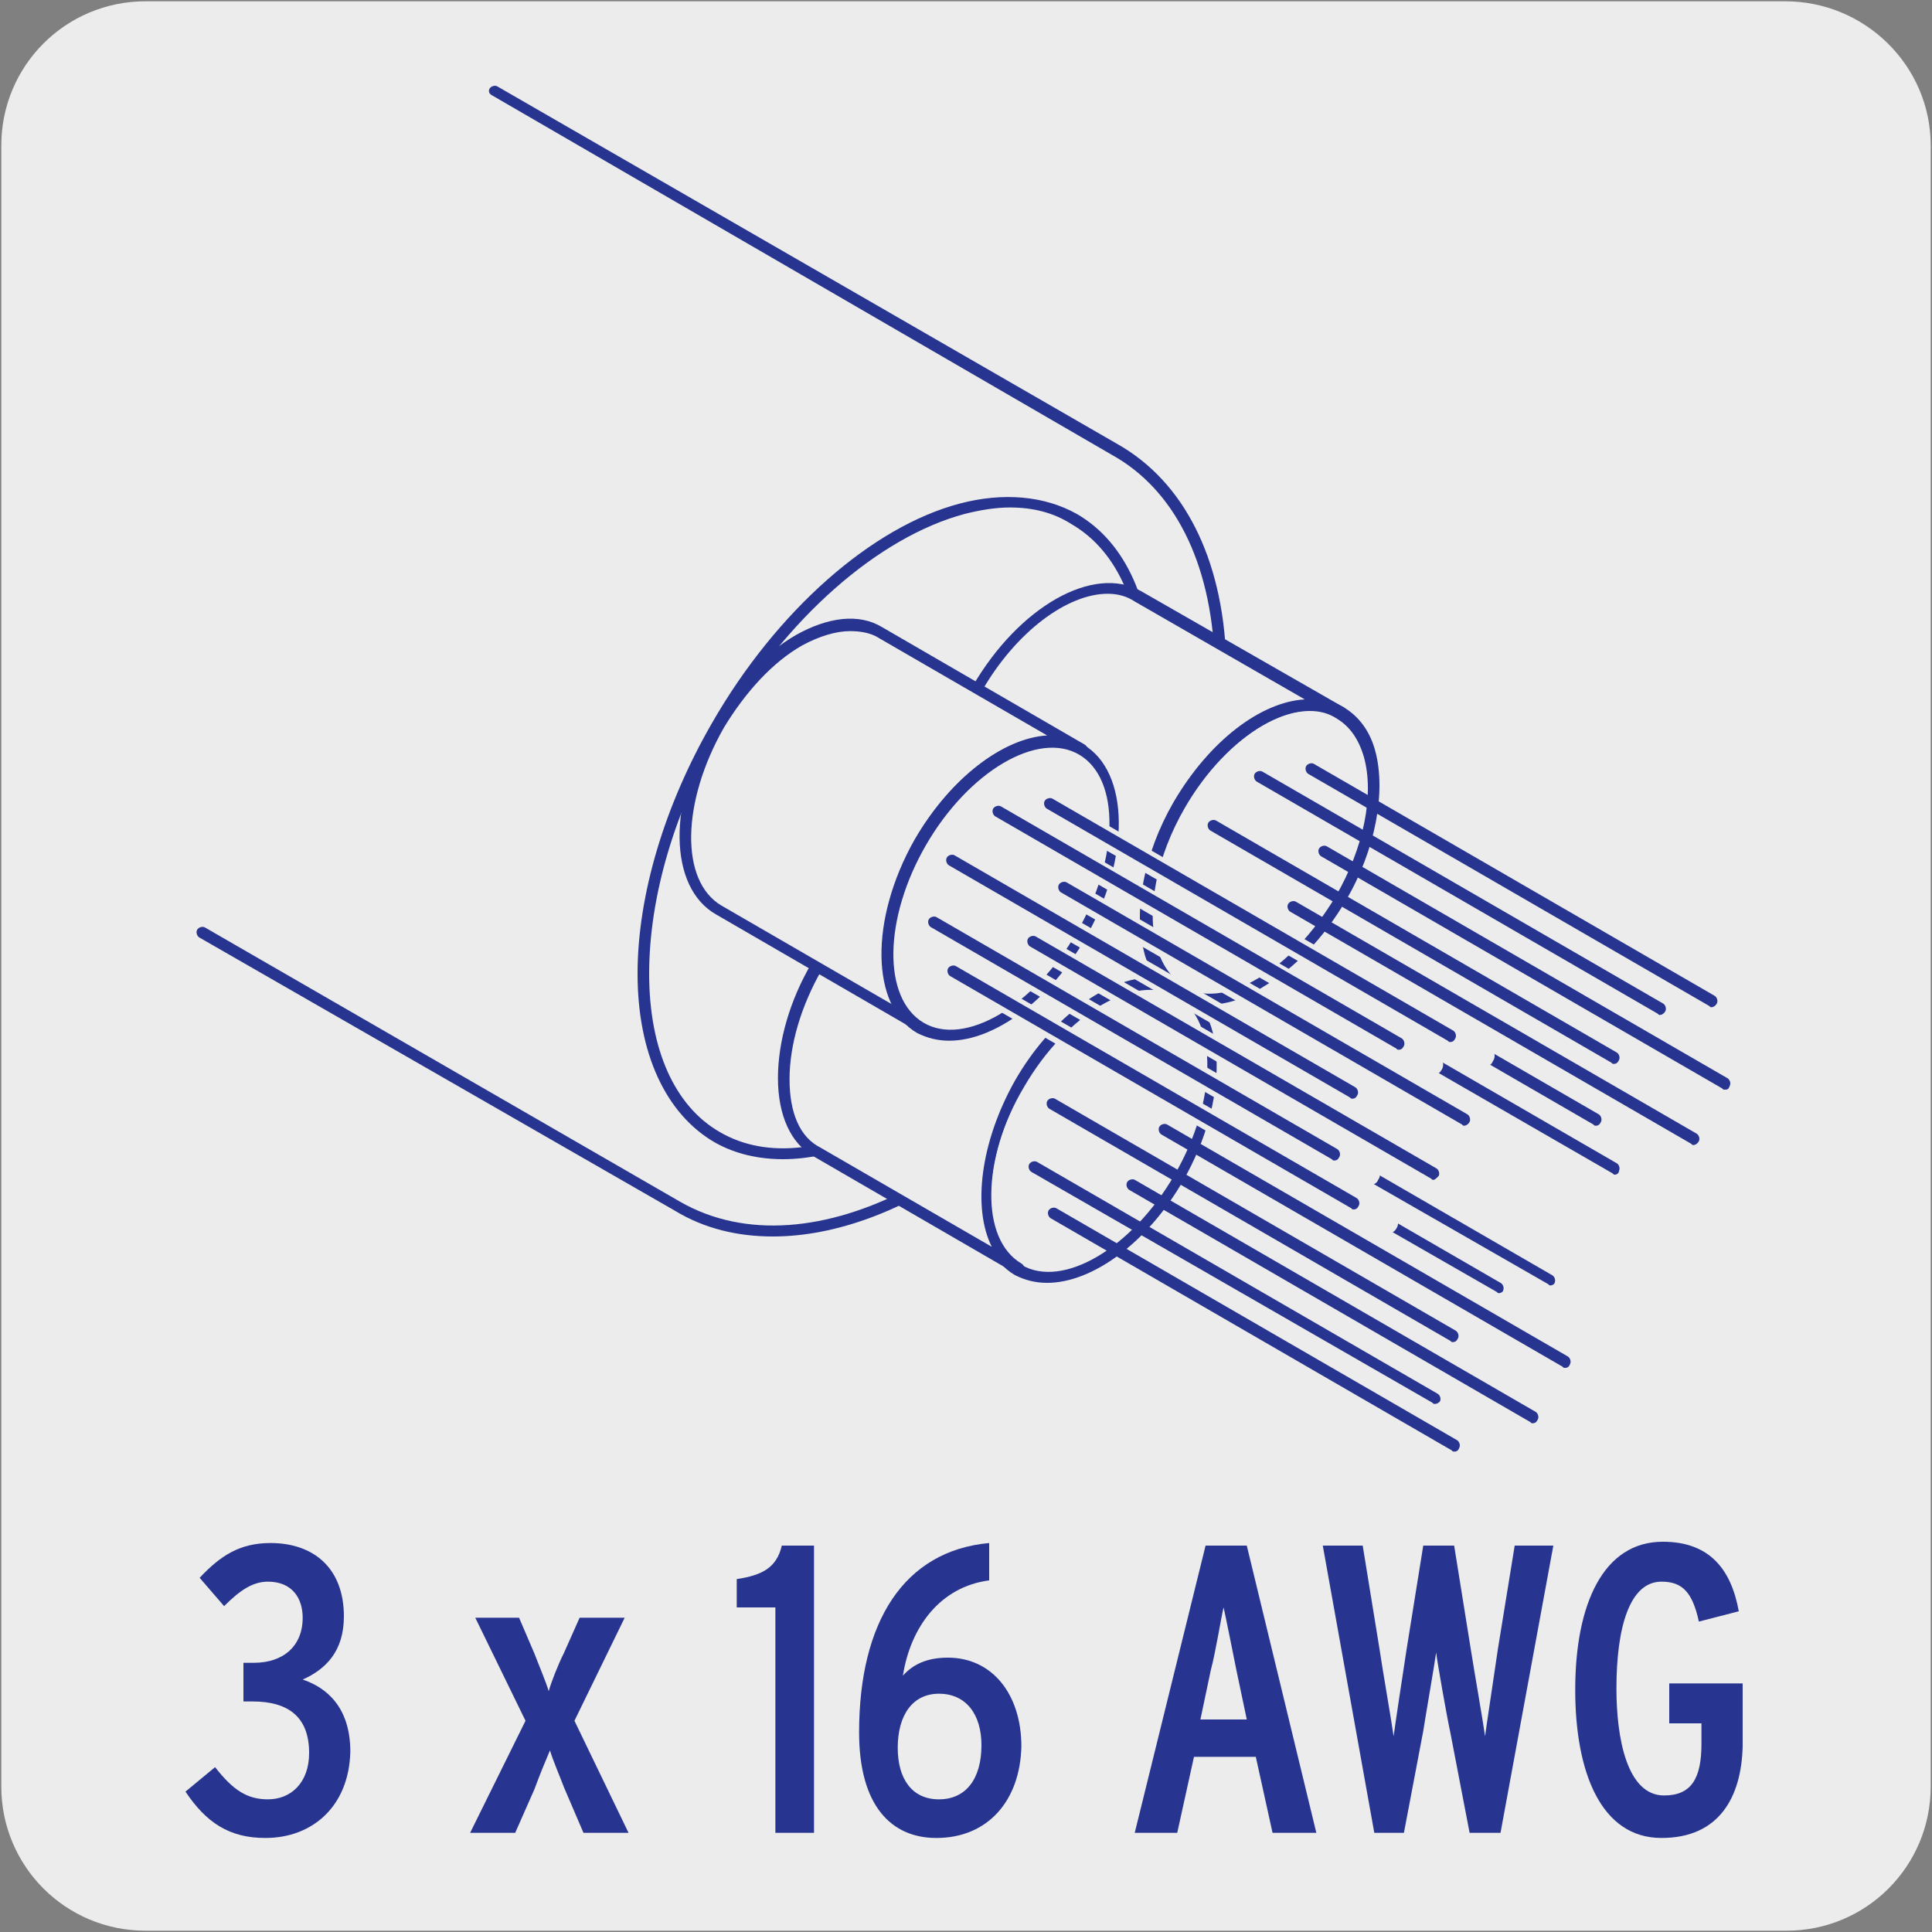
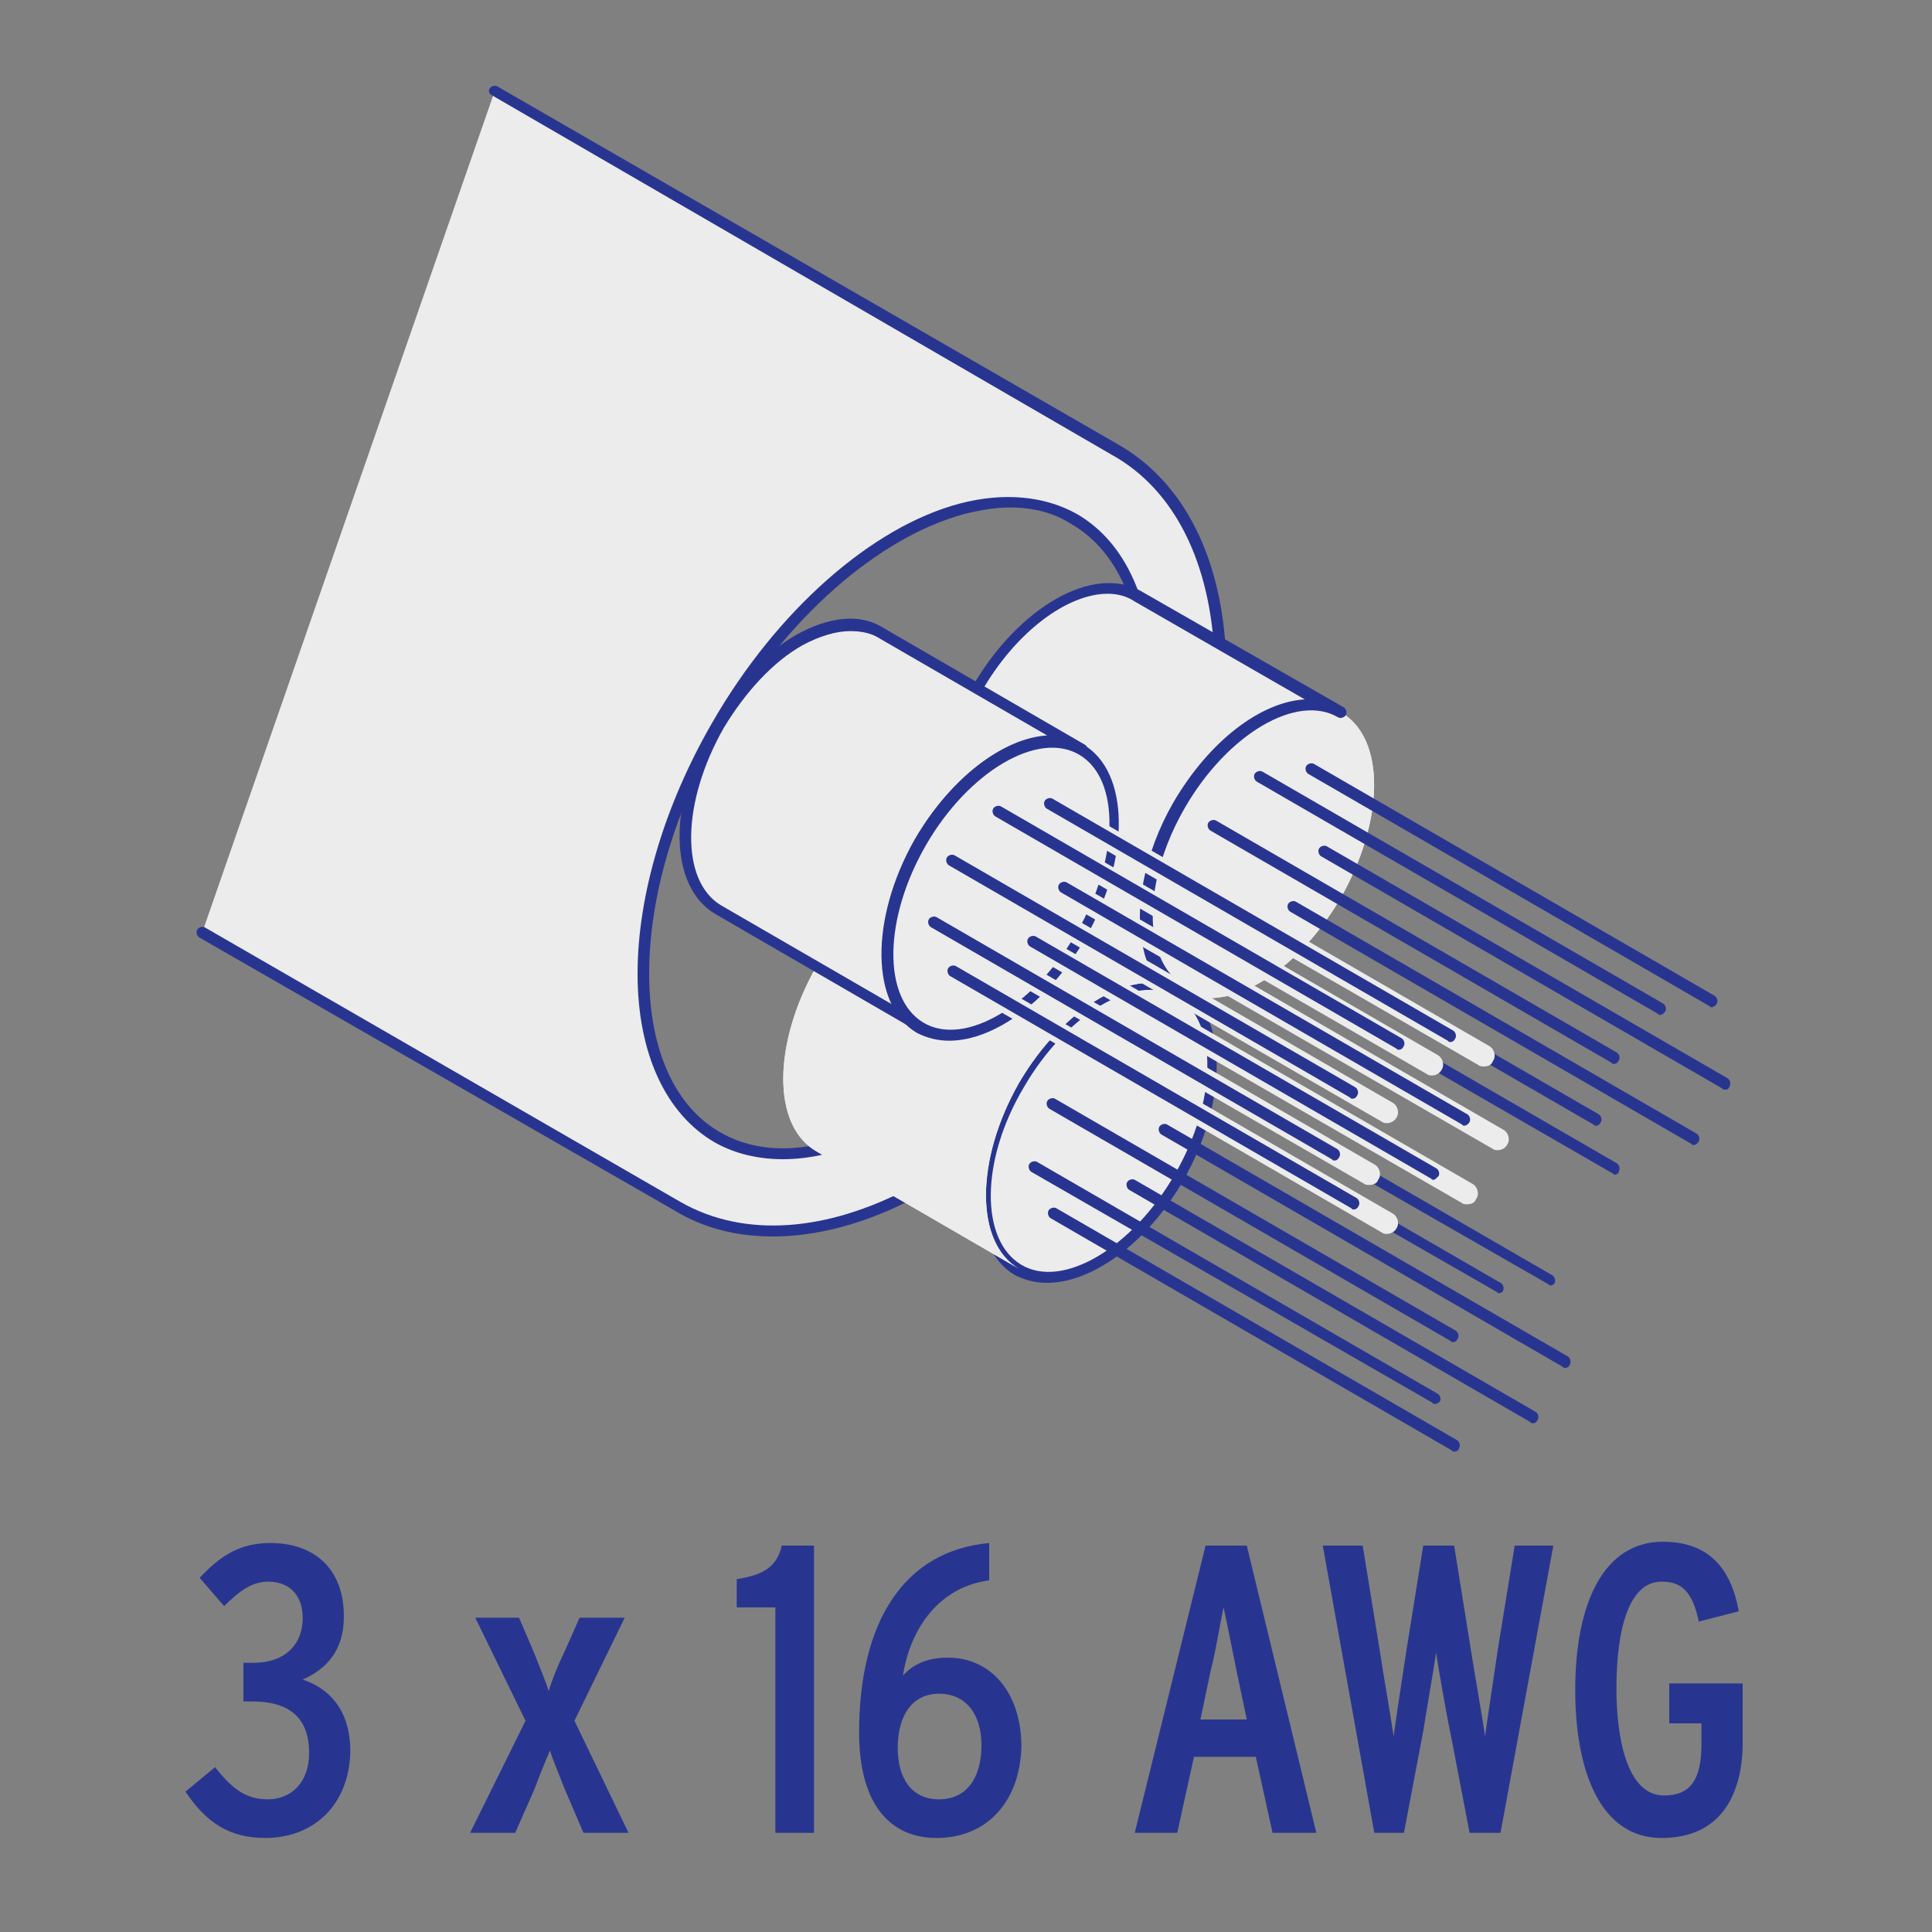
<svg xmlns="http://www.w3.org/2000/svg" enable-background="new 0 0 150 150" viewBox="0 0 150 150">
  <rect x="0" y="0" width="150" height="150" fill="#808080" stroke="none" />
-   <path d="m11.3.1h127.3c6.2 0 11.3 5 11.3 11.2v127.4c0 6.2-5 11.2-11.2 11.2h-127.4c-6.2 0-11.2-5-11.2-11.2v-127.4c0-6.2 5-11.2 11.2-11.2z" fill="#edecec" />
  <path d="m15.7 72.4 36.9 21.3c10.3 5.9 26.2-2.4 35.6-18.6s8.6-34.2-1.7-40.1l-48.1-27.9m45.1 33.2c7.6 4.4 7.6 18.7 0 32-7.7 13.3-20.1 20.4-27.7 16s-7.6-18.7 0-32 20-20.4 27.7-16z" fill="#edecec" />
  <path d="m60 96c-2.7 0-5.3-.6-7.6-2l-36.9-21.2c-.2-.1-.3-.4-.2-.6s.4-.3.6-.2l36.9 21.3c10.1 5.8 25.8-2.5 35-18.5 4.5-7.8 6.8-16.2 6.5-23.7-.3-7.4-3.1-13.1-8-15.8l-48.1-27.9c-.2-.1-.3-.3-.2-.5s.4-.3.6-.2l48.2 27.8c5.1 2.9 8.1 8.8 8.4 16.6.3 7.7-2 16.2-6.6 24.2-7.4 12.8-18.9 20.7-28.6 20.7zm.8-6c-1.9 0-3.7-.4-5.3-1.3-3.8-2.2-6-6.9-6-13.1 0-6.1 2.1-13.1 5.8-19.5 5-8.7 12.4-15.2 19.2-17 3.4-.9 6.6-.6 9.1.8 7.8 4.5 7.9 19.1.2 32.6-6.1 10.7-15.5 17.5-23 17.5zm17.6-50.6c-1.1 0-2.3.2-3.5.5-6.7 1.8-13.9 8.1-18.8 16.6-3.7 6.3-5.7 13.1-5.7 19.1 0 5.9 2 10.3 5.5 12.3 7.4 4.3 19.6-2.8 27.1-15.8s7.6-27.1.2-31.4c-1.4-.9-3-1.3-4.8-1.3z" fill="#283590" />
  <path d="m79.1 98.6c-3.4-2-3.4-8.4 0-14.4 3.5-6 9-9.2 12.5-7.2 3.4 2 3.4 8.4 0 14.4-3.5 5.9-9.1 9.1-12.5 7.2" fill="#edecec" />
  <path d="m79.1 98.6c-3.4-2-3.4-8.4 0-14.4 3.5-6 9-9.2 12.5-7.2 3.4 2 3.4 8.4 0 14.4-3.5 5.9-9.1 9.1-12.5 7.2z" fill="#edecec" />
  <path d="m81.3 99.6c-.9 0-1.7-.2-2.5-.6-3.6-2.1-3.7-8.8-.2-15 3.6-6.3 9.4-9.5 13.1-7.4 3.6 2.1 3.7 8.8.2 15-2.8 4.9-7.1 8-10.6 8zm-2-1.4c3.2 1.9 8.6-1.3 11.9-7s3.4-11.9.2-13.8-8.6 1.3-11.9 7c-3.4 5.7-3.4 11.9-.2 13.8z" fill="#283590" />
  <path d="m91.6 76.9c-3.4-2-9 1.2-12.5 7.2-3.4 6-3.4 12.4 0 14.4l-15.7-9.1c-3.5-2-3.4-8.4 0-14.4s9-9.2 12.5-7.2z" fill="#edecec" />
  <path d="m91.6 76.9c-3.4-2-9 1.2-12.5 7.2-3.4 6-3.4 12.4 0 14.4l-15.7-9.1c-3.5-2-3.4-8.4 0-14.4s9-9.2 12.5-7.2z" fill="#edecec" />
-   <path d="m79.1 99c-.1 0-.1 0-.2-.1l-15.7-9.1c-1.8-1-2.8-3.2-2.8-6.1 0-2.8.9-6 2.6-8.9 2.3-3.9 5.6-6.9 8.8-7.8 1.6-.4 3.1-.3 4.3.4l15.7 9.1c.2.1.3.4.2.6s-.4.3-.6.2c-3.2-1.9-8.6 1.3-11.9 7s-3.4 11.9-.2 13.8c.2.1.3.4.2.6s-.3.3-.4.3zm-5.5-31.3c-.5 0-1 .1-1.5.2-2.9.8-6.1 3.6-8.3 7.4-1.6 2.8-2.5 5.8-2.5 8.5 0 2.6.8 4.5 2.4 5.3l13.3 7.7c-1.5-3-.9-8.1 1.8-12.9 2.7-4.7 6.8-7.8 10.3-8l-13.3-7.7c-.8-.3-1.5-.5-2.2-.5z" fill="#283590" />
  <path d="m91.6 76.9c-3.5-2-3.5-8.4 0-14.4 3.4-6 9-9.2 12.5-7.2s3.4 8.4 0 14.4c-3.5 6-9.1 9.2-12.5 7.2" fill="#edecec" />
  <path d="m91.6 76.9c-3.5-2-3.5-8.4 0-14.4 3.4-6 9-9.2 12.5-7.2s3.4 8.4 0 14.4c-3.5 6-9.1 9.2-12.5 7.2z" fill="#edecec" />
-   <path d="m93.9 78c-.9 0-1.8-.2-2.5-.7-1.8-1-2.8-3.2-2.8-6.1 0-2.8.9-6 2.6-8.9 3.6-6.3 9.4-9.5 13.1-7.4 1.2.7 2.1 1.9 2.5 3.5.8 3.1 0 7.6-2.3 11.5-1.7 2.9-4 5.3-6.4 6.7-1.5 1-3 1.4-4.2 1.4zm7.8-22.8c-3.1 0-7.1 2.9-9.8 7.6-1.6 2.8-2.5 5.8-2.5 8.5 0 2.6.8 4.5 2.4 5.3 1.5.9 3.6.7 5.8-.6 2.3-1.3 4.4-3.6 6.1-6.4 2.2-3.8 3-7.9 2.2-10.8-.4-1.4-1.1-2.4-2.1-3-.6-.4-1.3-.6-2.1-.6z" fill="#283590" />
  <path d="m104 55.3c-3.5-2-9 1.2-12.5 7.2-3.4 6-3.4 12.4 0 14.4l-15.7-9c-3.4-2-3.4-8.4 0-14.4s9-9.2 12.5-7.2z" fill="#edecec" />
  <path d="m104 55.3c-3.5-2-9 1.2-12.5 7.2-3.4 6-3.4 12.4 0 14.4l-15.7-9c-3.4-2-3.4-8.4 0-14.4s9-9.2 12.5-7.2z" fill="#edecec" />
  <path d="m91.6 77.4c-.1 0-.1 0-.2-.1l-15.7-9c-3.6-2.1-3.7-8.8-.2-15 3.6-6.2 9.4-9.5 13.1-7.4l15.7 9c.2.1.3.4.2.6s-.4.3-.6.2c-3.2-1.9-8.6 1.3-11.9 7-2.2 3.8-3 7.9-2.2 10.8.4 1.4 1.1 2.4 2.1 3 .2.1.3.4.2.6-.2.2-.4.3-.5.3zm-5.6-31.3c-3.1 0-7.1 2.9-9.8 7.6-3.3 5.7-3.4 11.9-.2 13.8l13.3 7.7c-.2-.4-.4-.9-.5-1.4-.8-3.1 0-7.5 2.3-11.5 2.8-4.8 6.8-7.8 10.2-8l-13.2-7.6c-.6-.4-1.3-.6-2.1-.6z" fill="#283590" />
  <path d="m68.3 49.1c-3.4-2-9 1.2-12.5 7.2-3.4 6-3.5 12.4 0 14.4l15.7 9.1c-3.5-2-3.5-8.4 0-14.4 3.4-6 9-9.2 12.5-7.2z" fill="#edecec" />
  <path d="m68.3 49.1c-3.4-2-9 1.2-12.5 7.2-3.4 6-3.5 12.4 0 14.4l15.7 9.1c-3.5-2-3.5-8.4 0-14.4 3.4-6 9-9.2 12.5-7.2z" fill="#edecec" />
  <path d="m71.5 80.2c-.1 0-.1 0-.2-.1l-15.7-9.1c-3.7-2.1-3.8-8.7-.2-15 1.7-3 4-5.3 6.4-6.7 2.5-1.4 4.9-1.7 6.7-.6l15.7 9.1c.2.1.3.4.2.6s-.4.3-.6.2c-3.2-1.9-8.6 1.3-11.9 7-2.2 3.7-3 7.9-2.2 10.8.4 1.4 1.1 2.4 2.1 3 .2.1.3.4.2.6-.2.1-.3.2-.5.2zm-5.5-31.2c-1.1 0-2.4.4-3.7 1.1-2.3 1.3-4.4 3.6-6.1 6.4-3.3 5.8-3.4 11.9-.2 13.8l13.3 7.7c-.2-.4-.4-.9-.5-1.4-.8-3.1.1-7.5 2.3-11.5 2.7-4.7 6.8-7.8 10.2-8l-13.3-7.7c-.6-.3-1.3-.4-2-.4z" fill="#283590" />
  <path d="m71.5 79.8c-3.4-2-3.4-8.4 0-14.4s9-9.2 12.5-7.2c3.4 2 3.4 8.4 0 14.4-3.5 5.9-9.1 9.2-12.5 7.2" fill="#edecec" />
  <path d="m71.5 79.8c-3.4-2-3.4-8.4 0-14.4s9-9.2 12.5-7.2c3.4 2 3.4 8.4 0 14.4-3.5 5.9-9.1 9.2-12.5 7.2z" fill="#edecec" />
  <path d="m73.7 80.8c-.9 0-1.7-.2-2.5-.6-3.6-2.1-3.7-8.8-.2-15 3.6-6.2 9.4-9.5 13.1-7.4 3.6 2.1 3.7 8.8.2 15-2.8 4.9-7.1 8-10.6 8zm-2-1.4c3.2 1.9 8.6-1.3 11.9-7s3.4-11.9.2-13.8-8.6 1.3-11.9 7-3.4 11.9-.2 13.8z" fill="#283590" />
  <path d="m119 110-31.1-18m23.5 16.6-31.1-18m32.6 21.7-31.1-18m31 9.4-31.1-18m39.8 20.1-31.1-18m26 12.2-31.1-18m35.1 17.4-31.1-18m42.2 7-31.1-18m23.5 16.5-31.1-17.9m32.6 21.7-31.1-18m31 9.4-31.1-18m39.7 20.1-31.1-18m26.1 12.2-31.1-18m35.1 17.3-31.1-18" fill="#edecec" />
  <path d="m112.9 112.7c-.1 0-.1 0-.2-.1l-31.1-18c-.2-.1-.3-.4-.2-.6s.4-.3.6-.2l31.1 18c.2.1.3.4.2.6-.1.3-.3.3-.4.3zm6.1-2.2c-.1 0-.1 0-.2-.1l-31.1-18c-.2-.1-.3-.4-.2-.6s.4-.3.6-.2l31.1 18c.2.1.3.4.2.6s-.2.3-.4.3zm-7.6-1.5c-.1 0-.1 0-.2-.1l-31.1-17.9c-.2-.1-.3-.4-.2-.6s.4-.3.6-.2l31.1 18c.2.1.3.4.2.6-.1.1-.2.2-.4.2zm10.1-2.8c-.1 0-.1 0-.2-.1l-31.1-18c-.2-.1-.3-.4-.2-.6s.4-.3.6-.2l31.1 18c.2.1.3.4.2.6-.1.3-.3.3-.4.3zm-8.7-2c-.1 0-.1 0-.2-.1l-31.1-18c-.2-.1-.3-.4-.2-.6s.4-.3.6-.2l31.1 18c.2.1.3.4.2.6s-.2.3-.4.3zm3.6-3.8c-.1 0-.1 0-.2-.1l-31.2-17.9c-.2-.1-.3-.4-.2-.6s.4-.3.6-.2l31.1 18c.2.1.3.4.2.6 0 .1-.2.2-.3.2zm4-.6c-.1 0-.1 0-.2-.1l-31.2-17.9c-.2-.1-.3-.4-.2-.6s.4-.3.6-.2l31.1 18c.2.1.3.4.2.6 0 .1-.2.2-.3.2zm5-8.6c-.1 0-.1 0-.2-.1l-31.2-18c-.2-.1-.3-.4-.2-.6s.4-.3.6-.2l31.1 18c.2.1.3.4.2.6 0 .2-.2.3-.3.3zm6.1-2.3c-.1 0-.1 0-.2-.1l-31.1-18c-.2-.1-.3-.4-.2-.6s.4-.3.6-.2l31.1 18c.2.1.3.4.2.6s-.3.3-.4.3zm-7.6-1.5c-.1 0-.1 0-.2-.1l-31.1-18c-.2-.1-.3-.4-.2-.6s.4-.3.6-.2l31.1 18c.2.1.3.4.2.6s-.2.3-.4.3zm10-2.8c-.1 0-.1 0-.2-.1l-31.1-18c-.2-.1-.3-.4-.2-.6s.4-.3.6-.2l31.1 18c.2.1.3.4.2.6-.1.3-.2.3-.4.3zm-8.6-2c-.1 0-.1 0-.2-.1l-31.1-18c-.2-.1-.3-.4-.2-.6s.4-.3.6-.2l31.1 18c.2.1.3.4.2.6s-.2.3-.4.3zm3.6-3.8c-.1 0-.1 0-.2-.1l-31.1-18c-.2-.1-.3-.4-.2-.6s.4-.3.6-.2l31.1 18c.2.1.3.4.2.6s-.3.3-.4.3zm4-.6c-.1 0-.1 0-.2-.1l-31.1-18c-.2-.1-.3-.4-.2-.6s.4-.3.6-.2l31.1 18c.2.1.3.4.2.6s-.3.3-.4.3z" fill="#283590" />
  <path d="m113.9 92.7-33.8-19.5m26.2 18-33.8-19.5m35.2 23.2-33.7-19.4m33.7 10.8-33.8-19.4m42.4 21.5-33.7-19.5m28.6 13.7-33.7-19.5m37.7 18.9-33.7-19.5" fill="#edecec" />
  <path d="m107.7 95.8c-.1 0-.3 0-.4-.1l-33.7-19.5c-.5-.2-.6-.8-.4-1.2s.8-.6 1.2-.3l33.7 19.5c.4.2.6.8.3 1.2-.1.2-.4.4-.7.4zm6.2-2.3c-.1 0-.3 0-.4-.1l-33.8-19.5c-.4-.2-.6-.8-.3-1.2.2-.4.8-.6 1.2-.3l33.7 19.5c.4.2.6.8.3 1.2-.1.3-.4.4-.7.4zm-7.6-1.5c-.1 0-.3 0-.4-.1l-33.8-19.5c-.4-.2-.6-.8-.3-1.2.2-.4.8-.6 1.2-.3l33.7 19.5c.4.2.6.8.3 1.2-.1.3-.4.4-.7.4zm10-2.7c-.1 0-.3 0-.4-.1l-33.8-19.5c-.4-.2-.6-.8-.3-1.2.2-.4.8-.6 1.2-.3l33.7 19.5c.4.2.6.8.3 1.2-.1.2-.4.4-.7.4zm-8.6-2.1c-.1 0-.3 0-.4-.1l-33.8-19.5c-.4-.2-.6-.8-.3-1.2.2-.4.8-.6 1.2-.3l33.7 19.5c.4.2.6.8.3 1.2-.1.2-.4.4-.7.4zm3.5-3.7c-.1 0-.3 0-.4-.1l-33.8-19.5c-.4-.2-.6-.8-.3-1.2.2-.4.8-.6 1.2-.3l33.7 19.5c.4.2.6.8.3 1.2-.1.2-.4.4-.7.4zm4-.7c-.1 0-.3 0-.4-.1l-33.8-19.5c-.4-.2-.6-.8-.3-1.2.2-.4.8-.6 1.2-.3l33.7 19.5c.4.2.6.8.3 1.2-.1.3-.4.4-.7.4z" fill="#edecec" />
  <path d="m111.2 91.1-31.1-18m23.5 16.6-31.1-18m32.6 21.7-31.1-18m31 9.4-31.1-18m39.8 20.1-31.1-18m26 12.2-31.1-18m35.1 17.4-31.1-18" fill="#edecec" />
  <g fill="#283590">
    <path d="m105.1 93.9c-.1 0-.1 0-.2-.1l-31.1-18c-.2-.1-.3-.4-.2-.6s.4-.3.6-.2l31.1 18c.2.1.3.4.2.6s-.2.3-.4.3zm6.2-2.3c-.1 0-.1 0-.2-.1l-31.1-18c-.2-.1-.3-.4-.2-.6s.4-.3.6-.2l31.1 18c.2.1.3.4.2.6-.2.2-.3.3-.4.3zm-7.7-1.5c-.1 0-.1 0-.2-.1l-31.1-18c-.2-.1-.3-.4-.2-.6s.4-.3.6-.2l31.1 18c.2.1.3.4.2.6s-.2.3-.4.3zm10.1-2.7c-.1 0-.1 0-.2-.1l-31.1-18c-.2-.1-.3-.4-.2-.6s.4-.3.6-.2l31.1 18c.2.1.3.4.2.6s-.3.3-.4.3zm-8.7-2.1c-.1 0-.1 0-.2-.1l-31.1-18c-.2-.1-.3-.4-.2-.6s.4-.3.6-.2l31.1 18c.2.1.3.4.2.6s-.2.3-.4.3zm3.6-3.8c-.1 0-.1 0-.2-.1l-31.1-18c-.2-.1-.3-.4-.2-.6s.4-.3.6-.2l31.1 18c.2.1.3.4.2.6s-.2.3-.4.3zm4-.6c-.1 0-.1 0-.2-.1l-31.1-18c-.2-.1-.3-.4-.2-.6s.4-.3.6-.2l31.1 18c.2.1.3.4.2.6s-.2.3-.4.3z" />
    <path d="m20.6 142.7c-2.8 0-4.6-1.2-6.2-3.6l2.3-1.9c1.4 1.8 2.5 2.5 4.1 2.5 1.8 0 3.2-1.3 3.2-3.6 0-2.7-1.5-4-4.4-4h-.7v-3h.8c2.3 0 3.8-1.3 3.8-3.5 0-1.5-.8-2.8-2.7-2.8-1.2 0-2.2.7-3.4 1.9l-1.9-2.2c1.6-1.7 3.1-2.7 5.5-2.7 3.3 0 5.7 1.9 5.7 5.7 0 2.7-1.4 4.1-3.2 4.9 1.8.6 3.7 2.1 3.7 5.6-.1 4.2-2.9 6.7-6.6 6.7z" />
    <path d="m45.3 142.3-1.5-3.5c-.3-.8-.9-2.2-1.1-2.9-.3.7-.8 1.9-1.2 3l-1.5 3.4h-3.5l4.3-8.7-3.9-8h3.4l1.2 2.8c.3.8.9 2.2 1.1 2.9.2-.7.7-2 1.2-3l1.2-2.7h3.5l-3.9 8 4.2 8.7z" />
    <path d="m60.2 142.3v-17.5h-3v-2.2c2-.3 3.1-.9 3.5-2.6h2.5v22.3z" />
    <path d="m72.7 142.7c-3.5 0-6-2.5-6-8.2 0-8.6 3.5-14.1 10.1-14.7v2.9c-3.8.5-6.1 3.6-6.7 7.4.8-.9 1.9-1.4 3.5-1.4 3.4 0 5.7 2.8 5.7 6.9-.1 4.2-2.6 7.1-6.6 7.1zm.2-11.2c-2 0-3.2 1.6-3.2 4.2 0 2.4 1.1 4 3.2 4s3.3-1.6 3.3-4.2c0-2.4-1.2-4-3.3-4z" />
    <path d="m98.8 142.3-1.3-5.9h-4.8l-1.3 5.9h-3.3l5.5-22.3h3.2l5.4 22.3zm-2.8-12.6c-.3-1.5-.8-4-1-4.9-.2.8-.6 3.4-1 4.9l-.8 3.8h3.6z" />
    <path d="m116.5 142.3h-2.4l-1.5-7.8c-.3-1.4-1-5.4-1.1-6.2-.1.8-.8 4.8-1 6.1l-1.5 7.9h-2.3l-4-22.3h3.1l1.3 8c.2 1.4 1 6 1.1 6.8.1-.8.8-5.4 1-6.7l1.3-8.1h2.4l1.3 8.1c.2 1.3 1 5.9 1.1 6.7.1-.8.8-5.4 1-6.8l1.3-8h3z" />
    <path d="m129 142.7c-4.7 0-6.7-5.1-6.7-11.5 0-6.7 2.2-11.5 6.8-11.5 3.6 0 5.3 2.1 5.9 5.4l-3.1.8c-.5-2.3-1.3-3.1-2.9-3.1-2.5 0-3.5 3.6-3.5 8.3 0 3.8.8 8.3 3.7 8.3 2.1 0 2.9-1.3 2.9-4v-1.6h-2.5v-3.1h5.7v4.9c-.1 3.9-1.8 7.1-6.3 7.1z" />
  </g>
</svg>